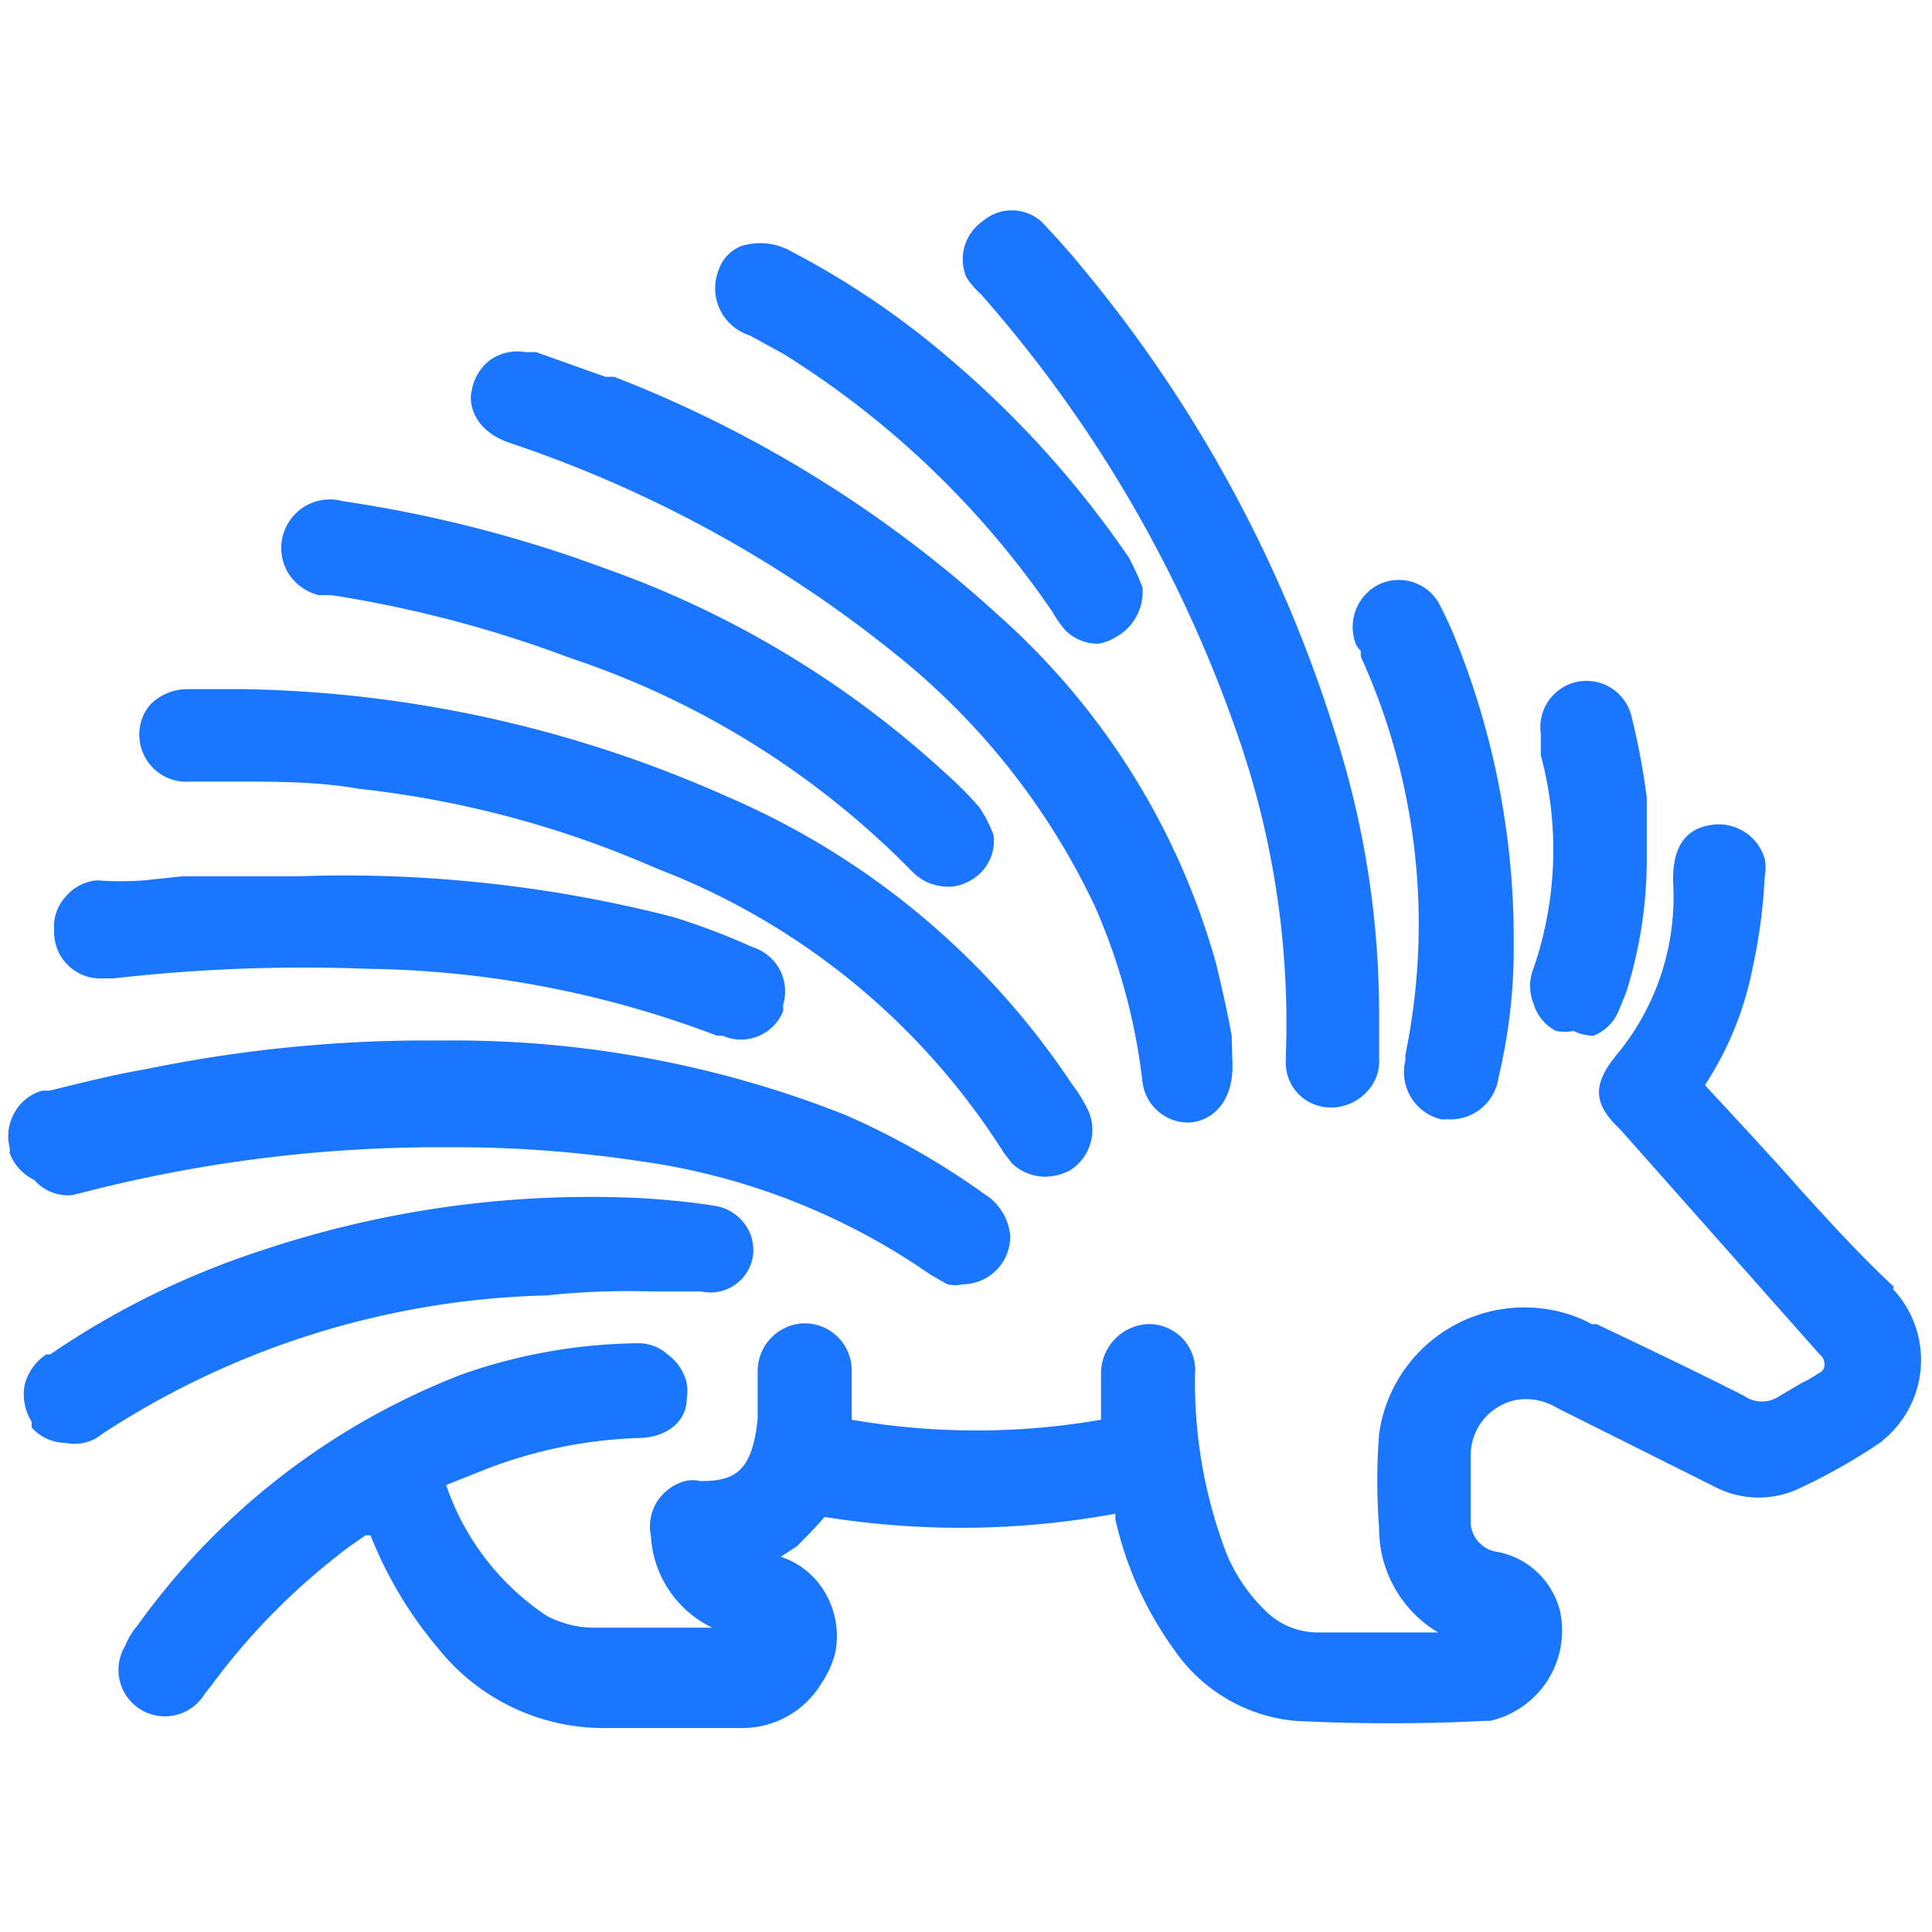
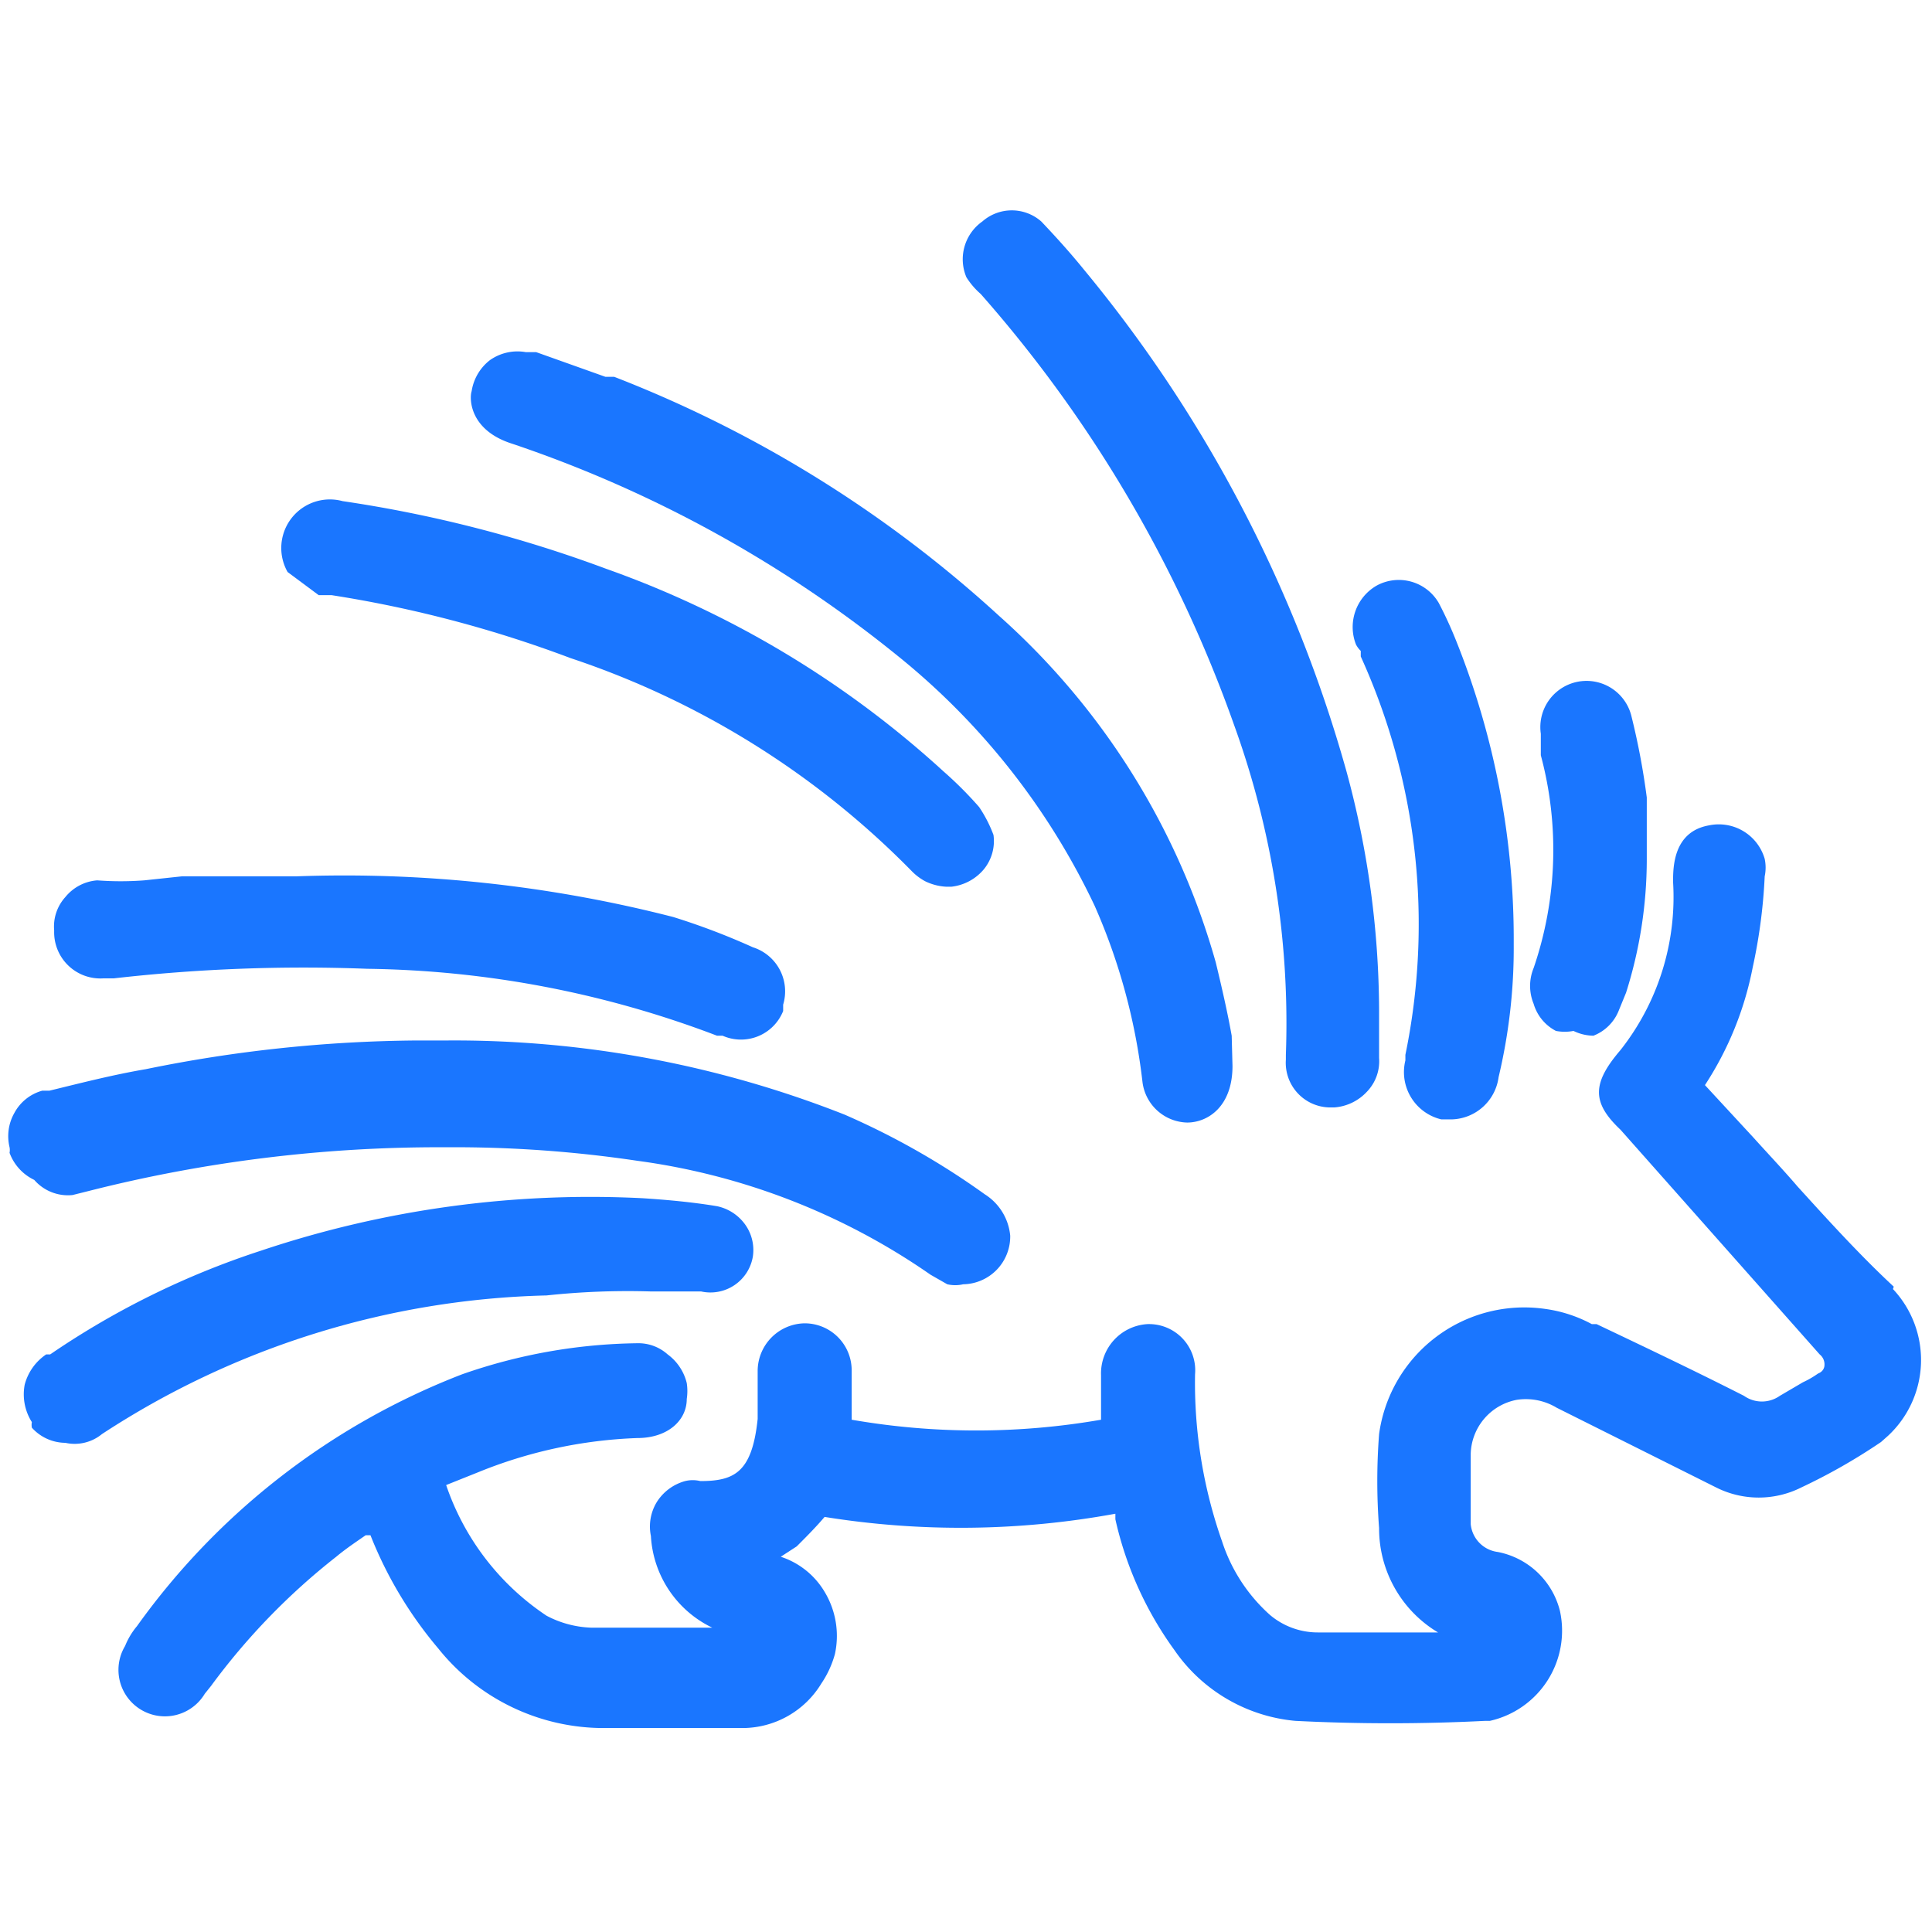
<svg xmlns="http://www.w3.org/2000/svg" id="Слой_1" data-name="Слой 1" width="24.25" height="24.25" viewBox="0 0 24.25 24.25">
  <defs>
    <style>.cls-1{fill:#1a76ff;}</style>
  </defs>
  <title>3712-3812 правка</title>
  <path class="cls-1" d="M23.77,16.15c-.42-.39-.82-.83-1.21-1.26-.18-.21-.37-.41-.55-.61l-.61-.66A4.13,4.13,0,0,0,22,12.14,6.76,6.76,0,0,0,22.15,11a.53.53,0,0,0,0-.22.6.6,0,0,0-.7-.42c-.45.08-.45.53-.45.71a3.1,3.1,0,0,1-.66,2.11c-.36.42-.36.66,0,1L22.84,17a.16.16,0,0,1,.06.14s0,.07-.08.1a1.18,1.18,0,0,1-.19.11l-.29.17a.39.39,0,0,1-.45,0c-.61-.31-1.24-.61-1.85-.9l-.06,0a1.72,1.72,0,0,0-.58-.19A1.84,1.84,0,0,0,17.31,18a7.75,7.75,0,0,0,0,1.18,1.52,1.52,0,0,0,.74,1.31h-1.5a.93.93,0,0,1-.61-.22,2.11,2.11,0,0,1-.6-.92A6,6,0,0,1,15,17.25a.58.58,0,0,0-.6-.63.62.62,0,0,0-.58.64v.56a9.14,9.14,0,0,1-3.13,0V17.2a.59.59,0,0,0-.59-.59.6.6,0,0,0-.59.59v.61c-.07.67-.29.78-.72.78a.4.4,0,0,0-.19,0,.61.61,0,0,0-.36.27.59.59,0,0,0-.07.42,1.36,1.36,0,0,0,.77,1.15H7.42a1.29,1.29,0,0,1-.56-.15A3.21,3.21,0,0,1,5.6,18.64L6,18.48a5.84,5.84,0,0,1,2-.43c.38,0,.62-.22.62-.49a.66.66,0,0,0,0-.2A.63.63,0,0,0,8.38,17,.55.55,0,0,0,8,16.86a6.89,6.89,0,0,0-2.2.39,9,9,0,0,0-4.08,3.16.92.92,0,0,0-.15.25.58.58,0,0,0,1,.6l.08-.1a8.32,8.32,0,0,1,1.57-1.62c.12-.1.24-.18.37-.27l.06,0a5.1,5.1,0,0,0,.85,1.42,2.66,2.66,0,0,0,2.1,1H9.31a1.16,1.16,0,0,0,1-.56,1.24,1.24,0,0,0,.17-.37,1.07,1.07,0,0,0-.13-.78,1,1,0,0,0-.55-.44l.2-.13c.12-.12.24-.24.35-.37A10.77,10.77,0,0,0,14,19v.07a4.44,4.44,0,0,0,.74,1.64,2.07,2.07,0,0,0,1.52.89,23.62,23.62,0,0,0,2.38,0h.06a1.16,1.16,0,0,0,.88-1.38,1,1,0,0,0-.78-.74.39.39,0,0,1-.34-.35c0-.29,0-.58,0-.88a.71.71,0,0,1,.58-.68.75.75,0,0,1,.5.1l2,1a1.19,1.19,0,0,0,1.07,0,7.34,7.34,0,0,0,1-.57l.09-.08a1.3,1.3,0,0,0,.06-1.84Z" />
  <path class="cls-1" d="M6.43,5.57a15.59,15.59,0,0,1,4.81,2.64,8.93,8.93,0,0,1,2.5,3.16,7.62,7.62,0,0,1,.6,2.21.58.58,0,0,0,.56.51h0c.26,0,.57-.2.57-.71L15.46,13c-.05-.28-.12-.59-.2-.92a9.14,9.14,0,0,0-2.72-4.35,15.39,15.39,0,0,0-4.83-3l-.11,0-.87-.31-.13,0a.6.6,0,0,0-.45.1.61.61,0,0,0-.23.39C5.89,5,5.89,5.4,6.43,5.57Z" />
-   <path class="cls-1" d="M2.39,9.81h0l.54,0c.52,0,1.06,0,1.57.09a12.74,12.74,0,0,1,3.74,1,8.93,8.93,0,0,1,4.36,3.57l.1.13a.61.61,0,0,0,.42.17.71.71,0,0,0,.31-.08.6.6,0,0,0,.23-.75,1.94,1.94,0,0,0-.21-.34A9.87,9.87,0,0,0,9.13,10,15.5,15.5,0,0,0,3.05,8.65l-.68,0a.66.66,0,0,0-.48.19.57.57,0,0,0-.14.42A.59.59,0,0,0,2.39,9.81Z" />
  <path class="cls-1" d="M.91,15l.2-.05a17.84,17.84,0,0,1,4.42-.55h.09A15.56,15.56,0,0,1,8,14.57,8.4,8.4,0,0,1,11.68,16l.21.12a.45.45,0,0,0,.2,0h0a.6.6,0,0,0,.59-.61.69.69,0,0,0-.32-.52,9.52,9.52,0,0,0-1.76-1,13.35,13.35,0,0,0-5-.93l-.38,0a17.5,17.5,0,0,0-3.39.36c-.41.07-.8.17-1.21.27l-.09,0a.57.57,0,0,0-.35.28.59.59,0,0,0-.06.43.19.19,0,0,1,0,.07.61.61,0,0,0,.31.34A.56.56,0,0,0,.91,15ZM.6,14Zm-.27.57Z" />
  <path class="cls-1" d="M12.31,3.69A16.51,16.51,0,0,1,15.49,9.1a11,11,0,0,1,.65,4.14v.06a.56.56,0,0,0,.54.6h.07a.62.62,0,0,0,.41-.2.55.55,0,0,0,.15-.42v-.6a11.53,11.53,0,0,0-.41-3,17.1,17.1,0,0,0-3.29-6.29c-.17-.21-.35-.41-.54-.61a.56.56,0,0,0-.74,0,.58.58,0,0,0-.2.7A.94.94,0,0,0,12.31,3.69Z" />
-   <path class="cls-1" d="M4,7.47h.16a15.09,15.09,0,0,1,3,.79,10.76,10.76,0,0,1,4.28,2.67.7.7,0,0,0,.17.13.68.68,0,0,0,.27.07h.06a.62.62,0,0,0,.41-.22.56.56,0,0,0,.12-.43v0a1.67,1.67,0,0,0-.18-.35,4.78,4.78,0,0,0-.45-.45A12.41,12.41,0,0,0,7.61,7.14,16.27,16.27,0,0,0,4.3,6.29a.61.61,0,0,0-.69.89A.63.63,0,0,0,4,7.47Z" />
+   <path class="cls-1" d="M4,7.47h.16a15.09,15.09,0,0,1,3,.79,10.76,10.76,0,0,1,4.28,2.67.7.7,0,0,0,.17.13.68.68,0,0,0,.27.07h.06a.62.62,0,0,0,.41-.22.56.56,0,0,0,.12-.43v0a1.67,1.67,0,0,0-.18-.35,4.78,4.78,0,0,0-.45-.45A12.41,12.41,0,0,0,7.61,7.14,16.27,16.27,0,0,0,4.3,6.29a.61.61,0,0,0-.69.89Z" />
  <path class="cls-1" d="M8.17,16.21H8.8a.54.54,0,0,0,.65-.44.55.55,0,0,0-.12-.43A.58.58,0,0,0,9,15.14c-.3-.05-.62-.08-.93-.1a13,13,0,0,0-4.8.66A10.37,10.37,0,0,0,.63,17L.58,17a.66.66,0,0,0-.27.38.65.65,0,0,0,.09.47.18.18,0,0,0,0,.07.57.57,0,0,0,.42.19h0A.54.54,0,0,0,1.28,18a10.64,10.64,0,0,1,5.58-1.74A9.58,9.58,0,0,1,8.17,16.21Z" />
  <path class="cls-1" d="M1.3,12.28h.13a21,21,0,0,1,3.18-.12A12.77,12.77,0,0,1,9,13l.07,0a.57.57,0,0,0,.76-.31l0-.08a.58.58,0,0,0-.38-.72,8.68,8.68,0,0,0-1-.38A16.6,16.6,0,0,0,3.71,11L2.28,11l-.47.05a3.92,3.92,0,0,1-.59,0,.57.57,0,0,0-.4.21.55.55,0,0,0-.14.42A.58.58,0,0,0,1.3,12.28Zm8.39.32Z" />
  <path class="cls-1" d="M17.08,8.17v.07a8.12,8.12,0,0,1,.56,5l0,.07a.61.61,0,0,0,.45.74l.14,0a.61.61,0,0,0,.58-.53A7,7,0,0,0,19,11.85a10.07,10.07,0,0,0-.72-3.8,5.11,5.11,0,0,0-.22-.48l0,0a.58.58,0,0,0-.78-.22.6.6,0,0,0-.26.74A.31.31,0,0,0,17.08,8.17Z" />
-   <path class="cls-1" d="M9.41,4.21l.42.23a11.36,11.36,0,0,1,3.38,3.24,1.31,1.31,0,0,0,.17.24.59.59,0,0,0,.4.16A.58.58,0,0,0,14,8a.65.65,0,0,0,.34-.63l0,0A3.72,3.72,0,0,0,14.17,7a12.53,12.53,0,0,0-2.23-2.48,10.52,10.52,0,0,0-2-1.36.79.79,0,0,0-.64-.07.49.49,0,0,0-.28.3A.62.62,0,0,0,9.41,4.21Z" />
  <path class="cls-1" d="M19.53,12.94l0,0a.59.59,0,0,0,.22,0A.59.59,0,0,0,20,13a.56.56,0,0,0,.32-.32l.09-.22a5.55,5.55,0,0,0,.26-1.67h0c0-.25,0-.51,0-.78A9,9,0,0,0,20.48,9a.58.58,0,0,0-1.14.21c0,.08,0,.16,0,.27a4.58,4.58,0,0,1-.09,2.67.59.59,0,0,0,0,.45A.56.56,0,0,0,19.53,12.94Z" />
</svg>